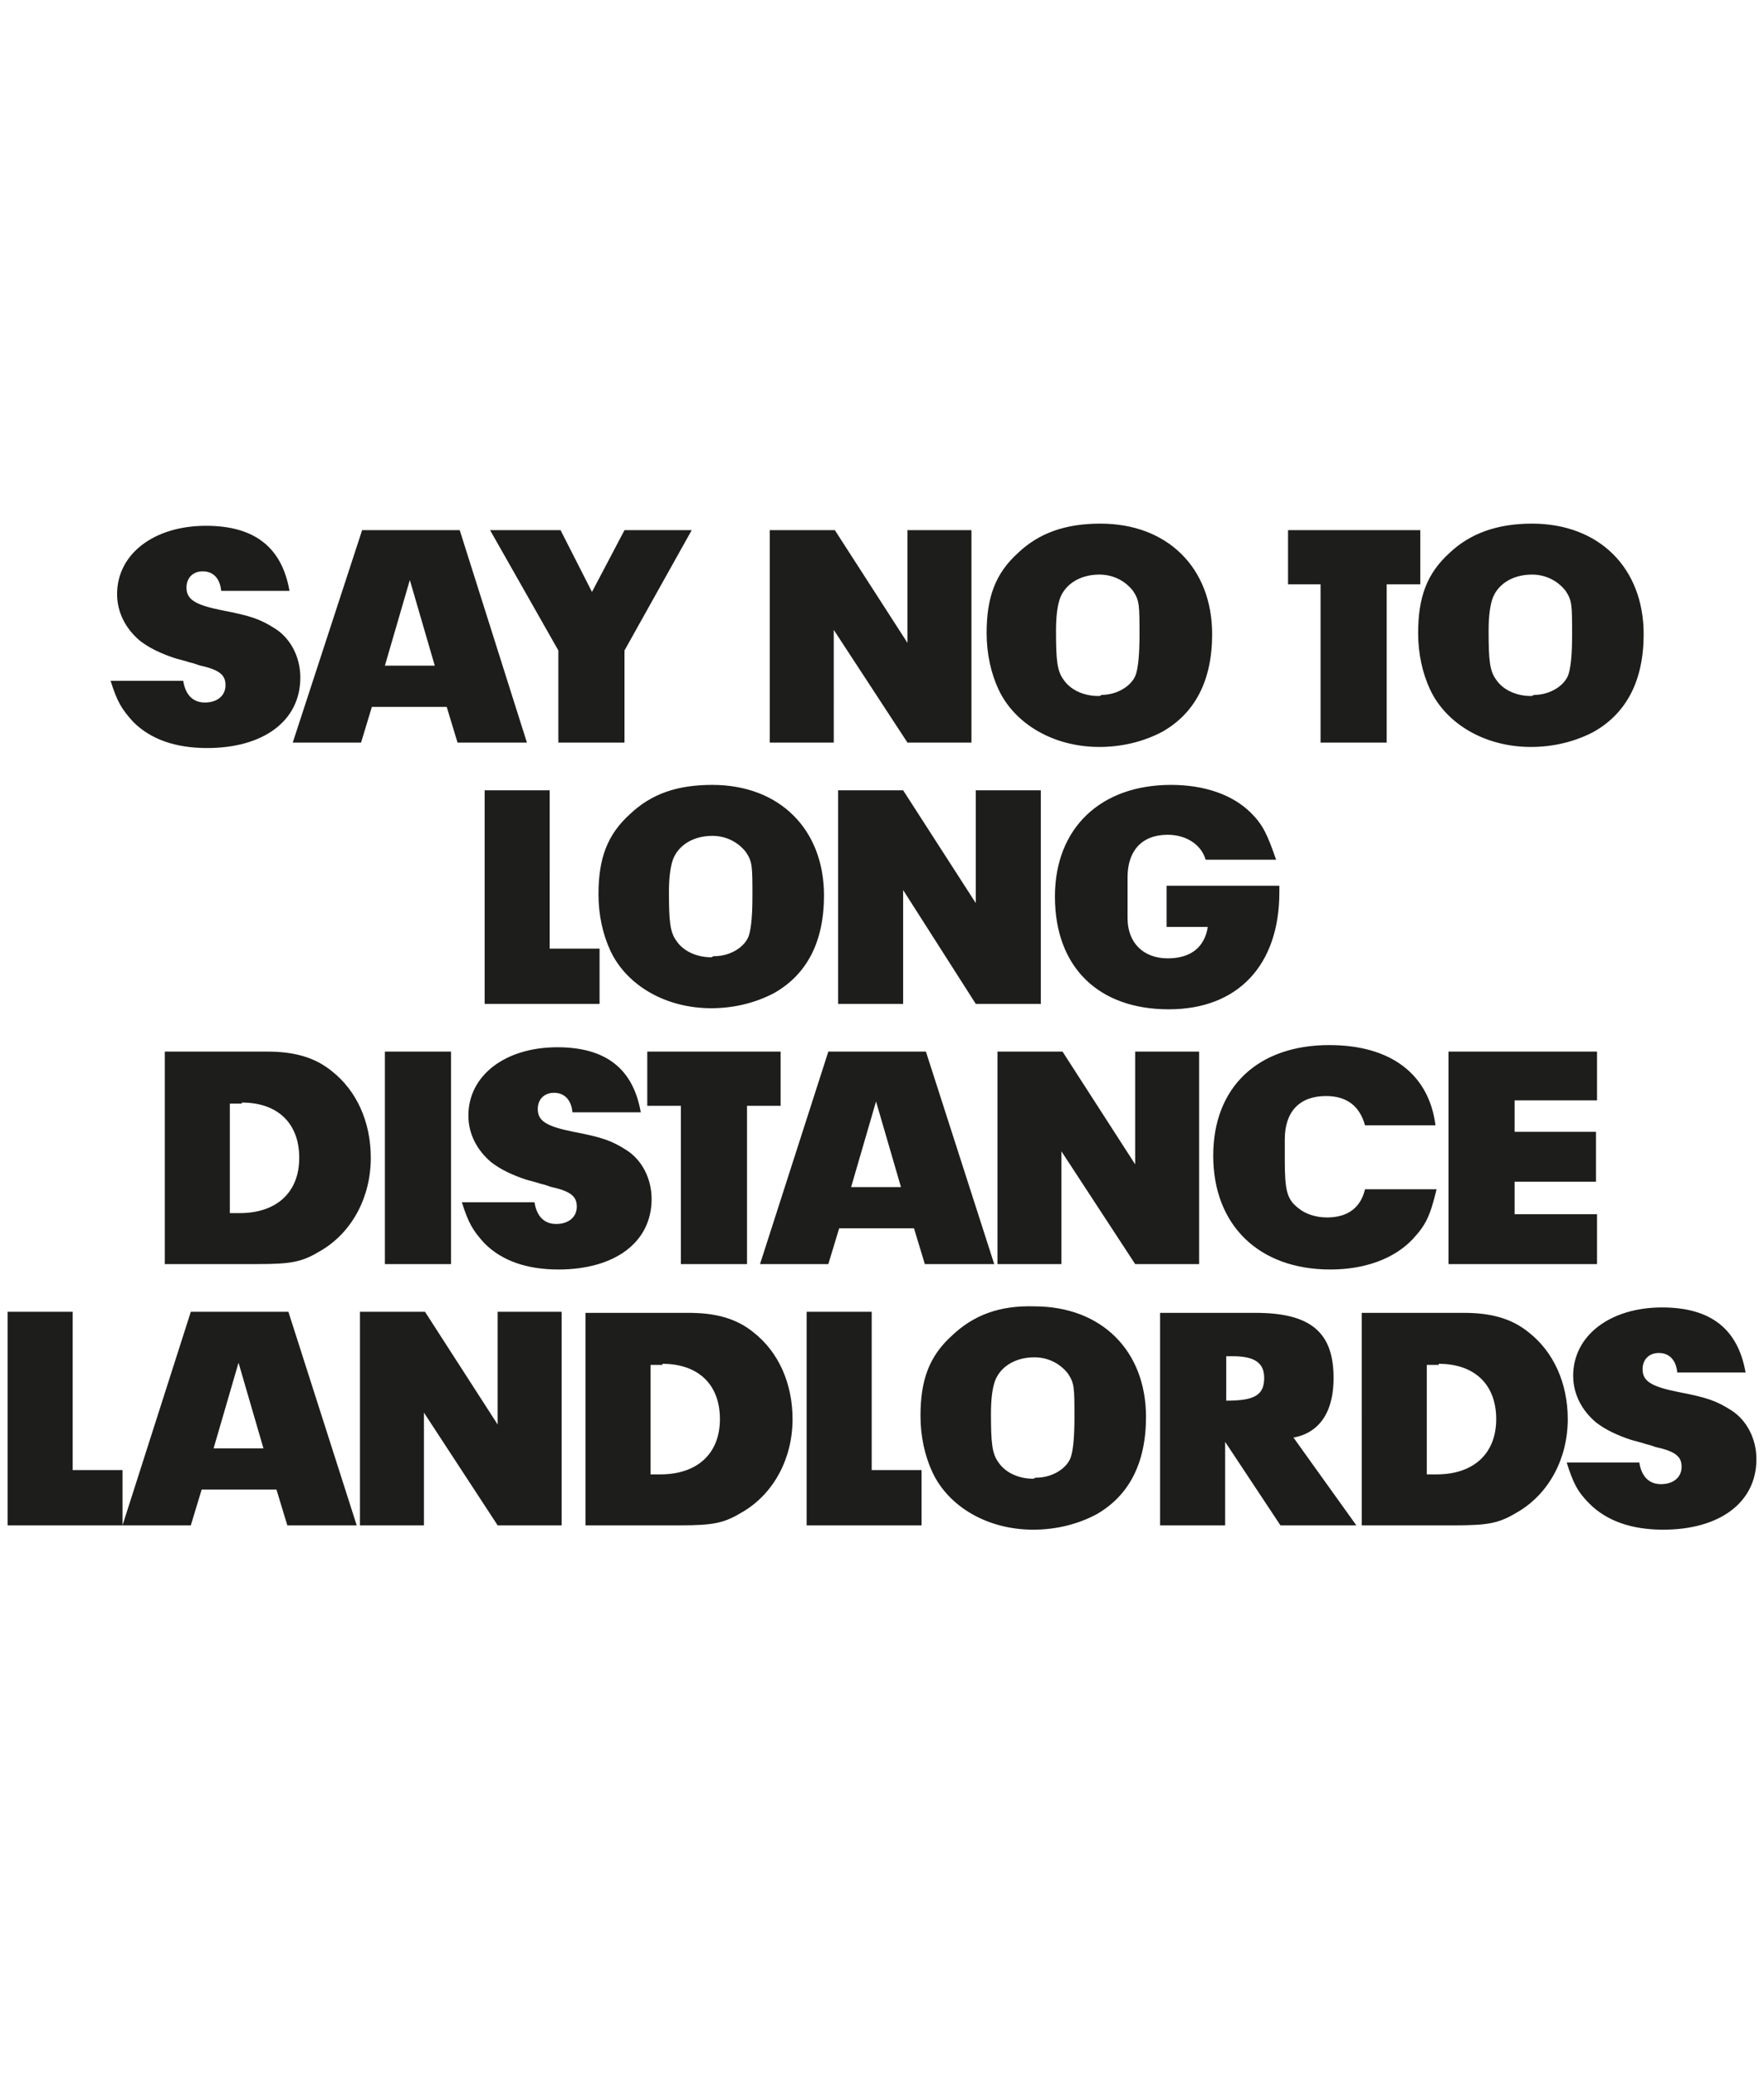
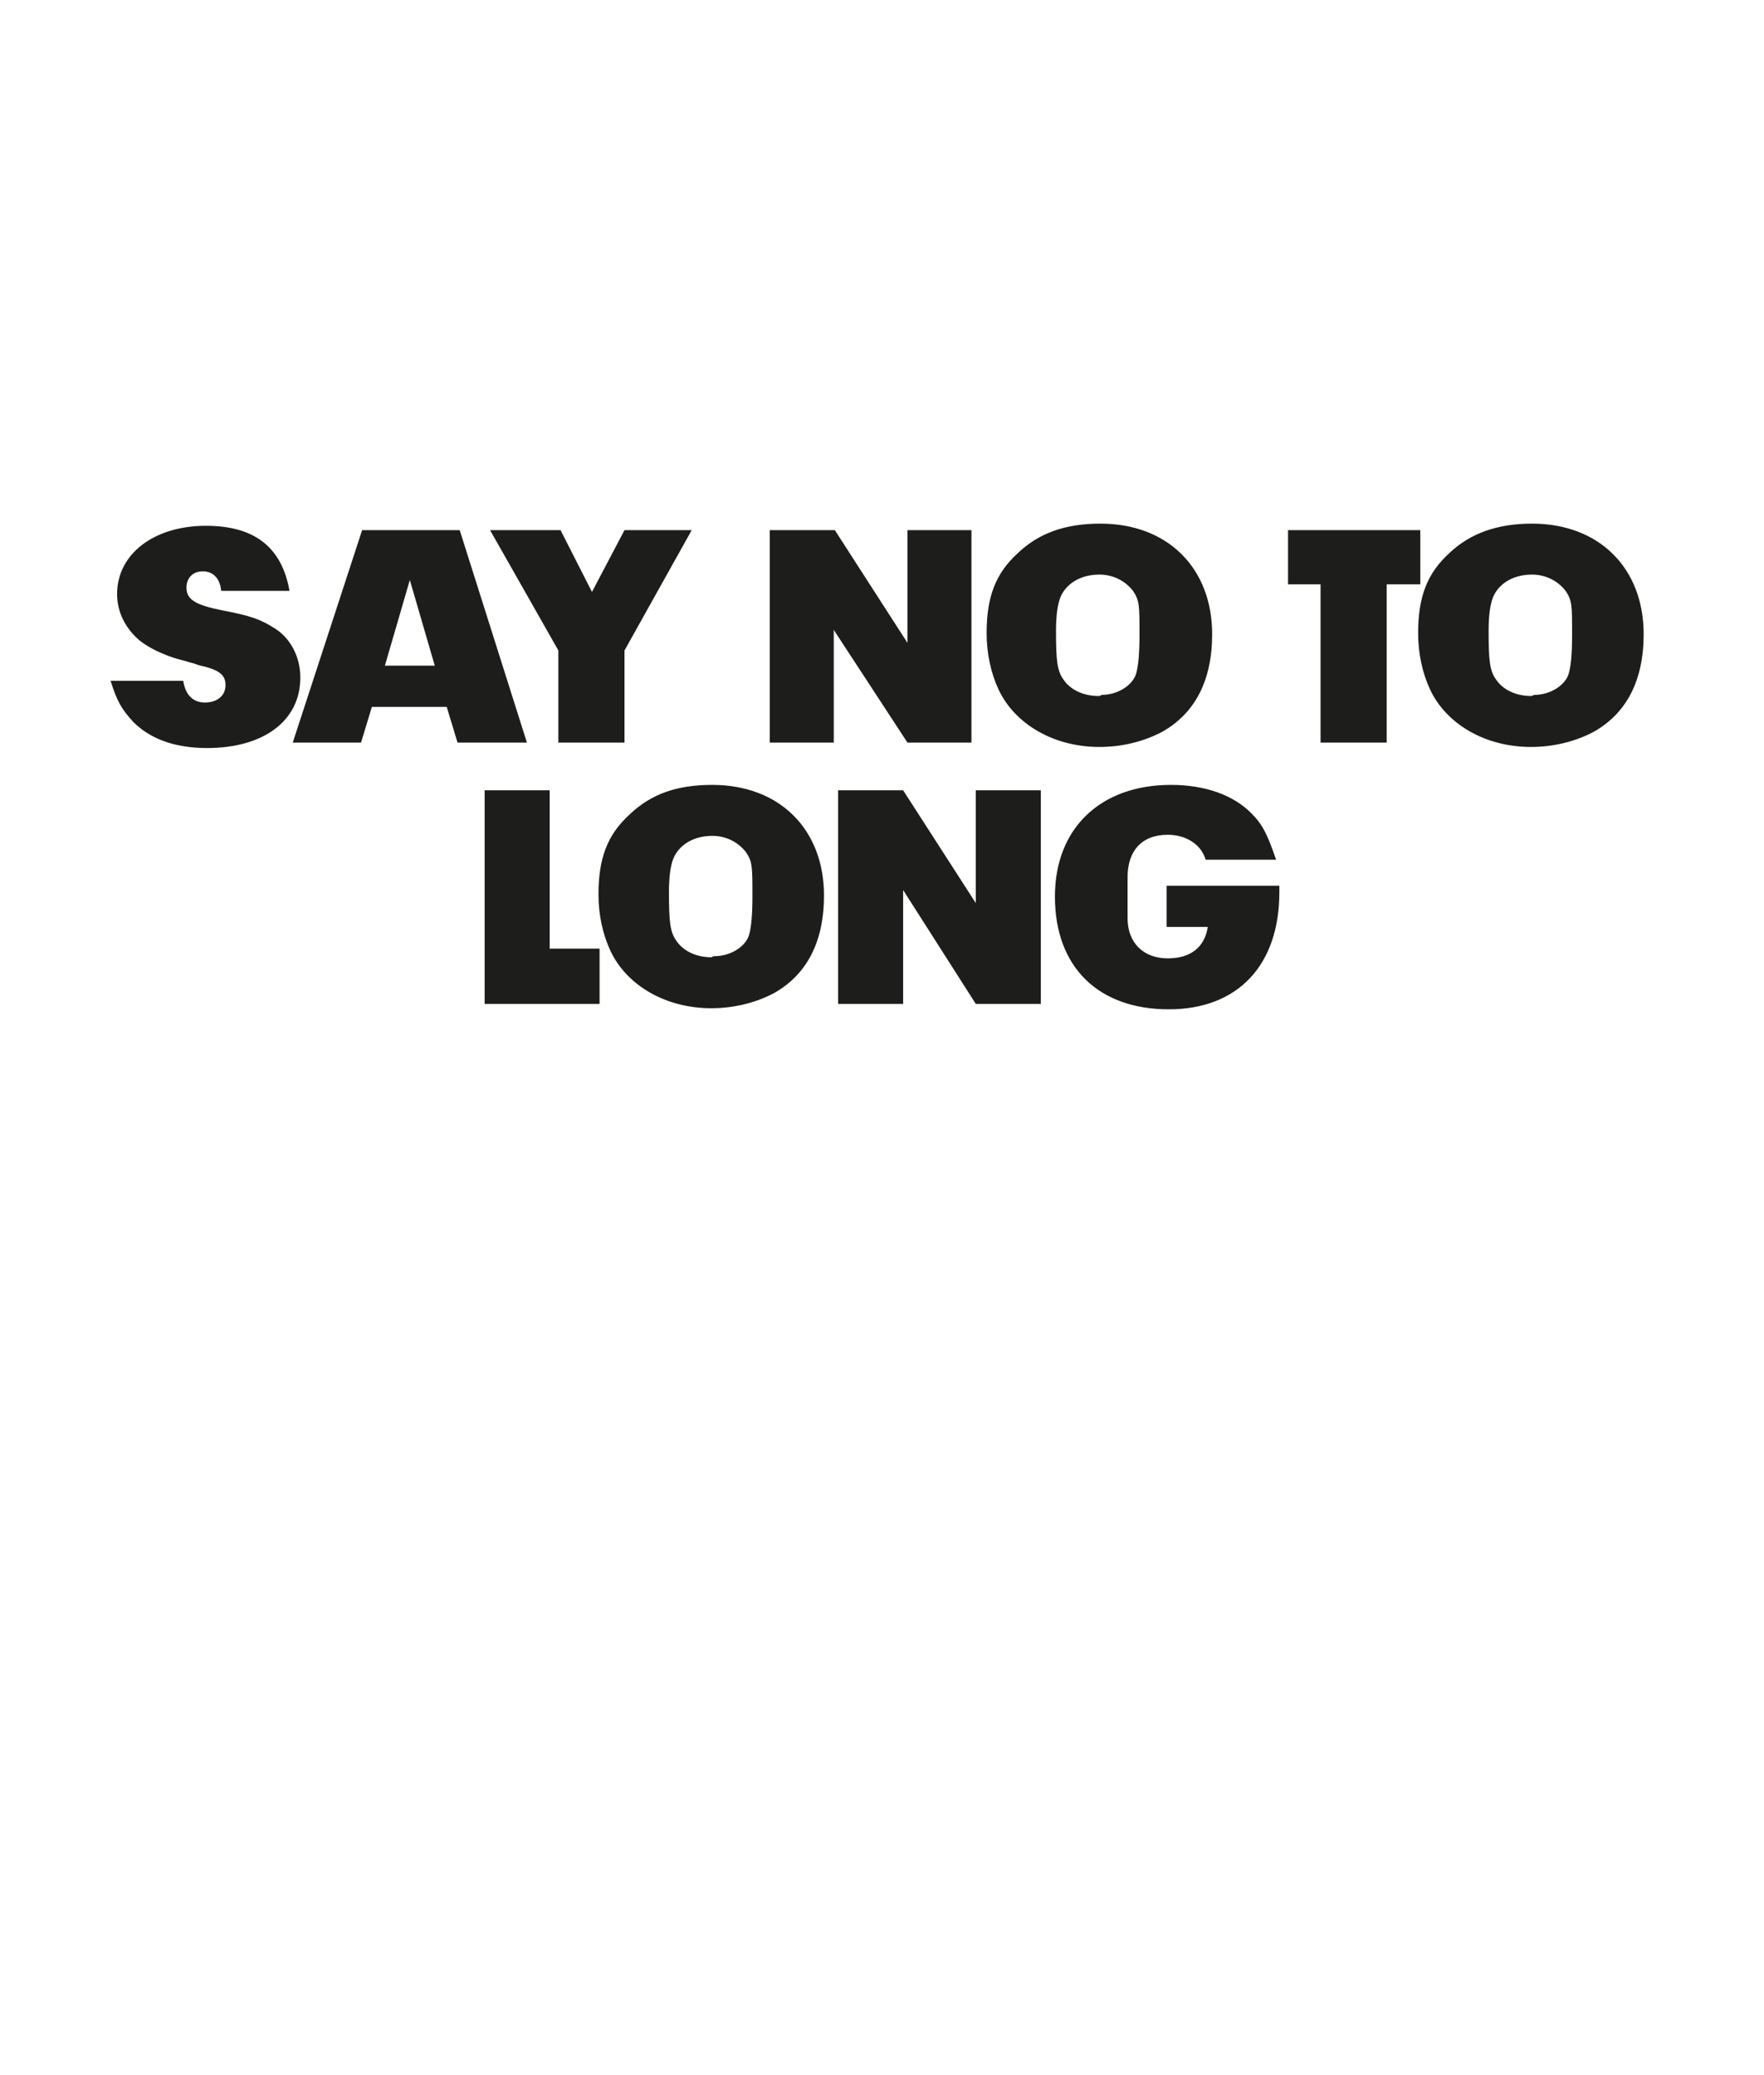
<svg xmlns="http://www.w3.org/2000/svg" version="1.1" id="Layer_1" x="0px" y="0px" viewBox="0 0 162.7 191.4" style="enable-background:new 0 0 162.7 191.4;" xml:space="preserve">
  <style type="text/css">
	.st0{fill:#1D1D1B;}
</style>
  <g>
-     <path class="st0" d="M146.6,138.7c1.6,1.6,3.9,2.4,6.8,2.4c5.2,0,8.6-2.5,8.6-6.5c0-1.9-0.9-3.6-2.3-4.5c-1.4-0.9-2.3-1.2-4.9-1.7   c-2.5-0.5-3.3-1-3.3-2.1c0-0.9,0.6-1.5,1.5-1.5c1,0,1.6,0.7,1.7,1.8h6.3c-0.7-4-3.2-6-7.7-6c-4.8,0-8.2,2.6-8.2,6.3   c0,1.7,0.8,3.2,2.1,4.3c0.9,0.7,2,1.2,3.2,1.6c0.3,0.1,0.8,0.2,1.4,0.4c0.5,0.1,0.9,0.3,1,0.3c1.8,0.4,2.3,0.9,2.3,1.8   c0,1-0.8,1.6-1.9,1.6c-1.1,0-1.8-0.7-2-2h-6.7C145.1,136.8,145.5,137.6,146.6,138.7 M132.7,125.8c3.3,0,5.3,1.9,5.3,5.1   c0,3.2-2.1,5.1-5.5,5.1H132l-0.3,0h-0.1v-10.1H132.7z M125.5,140.7h8.6c3.3,0,4.2-0.2,6-1.3c2.8-1.7,4.5-4.9,4.5-8.5   c0-3.3-1.3-6.2-3.6-8c-1.6-1.3-3.5-1.8-6-1.8h-9.4V140.7z M113.7,125.1c2,0,2.9,0.6,2.9,2c0,1.6-0.9,2.1-3.5,2.1v-4.1H113.7z    M107,140.7h6V133l5.1,7.7h7l-5.8-8.1c1.2-0.2,3.7-1.1,3.7-5.5c0-4.2-2.1-6-7.2-6H107V140.7z M95.3,136.4c-1.4,0-2.6-0.6-3.2-1.5   c-0.6-0.8-0.7-1.8-0.7-4.5c0-1.2,0.1-2.1,0.3-2.8c0.4-1.4,1.8-2.4,3.7-2.4c1.3,0,2.4,0.6,3.1,1.5c0.6,0.9,0.6,1.3,0.6,4.1   c0,1.6-0.1,2.8-0.3,3.5c-0.3,1.1-1.7,2-3.2,2C95.4,136.3,95.4,136.4,95.3,136.4 M87.8,123.2c-2.1,1.9-2.9,4.1-2.9,7.4   c0,1.9,0.4,3.7,1.1,5.2c1.5,3.2,5.1,5.3,9.3,5.3c2.1,0,4.1-0.5,5.8-1.4c3-1.7,4.6-4.7,4.6-9c0-6.1-4.1-10.2-10.3-10.2   C92.2,120.4,89.8,121.3,87.8,123.2 M74.3,140.7H85v-5.1h-4.6V121h-6V140.7z M61.1,125.8c3.3,0,5.3,1.9,5.3,5.1   c0,3.2-2.1,5.1-5.5,5.1h-0.5l-0.3,0H60v-10.1H61.1z M54,140.7h8.6c3.3,0,4.2-0.2,6-1.3c2.8-1.7,4.5-4.9,4.5-8.5   c0-3.3-1.3-6.2-3.6-8c-1.6-1.3-3.5-1.8-6-1.8H54V140.7z M33.1,140.7h6v-10.4l6.8,10.4h5.9V121h-5.9v10.4L39.2,121h-6V140.7z    M22,125.7l2.3,7.9h-4.6L22,125.7z M11.3,140.7h6.3l1-3.3h6.9l1,3.3h6.4L26.6,121h-9L11.3,140.7z M0.6,140.7h10.7v-5.1H6.7V121h-6   V140.7z" />
-     <path class="st0" d="M133.6,116.6h13.7v-4.6h-7.6v-3h7.5v-4.6h-7.5v-2.9h7.6V97h-13.7V116.6z M122.6,96.4   c-6.6,0-10.7,3.9-10.7,10.2c0,6.4,4.2,10.5,10.8,10.5c3.2,0,5.9-1,7.6-2.8c1.2-1.3,1.6-2.1,2.2-4.6h-6.6c-0.4,1.7-1.6,2.6-3.5,2.6   c-1,0-2-0.3-2.7-0.9c-1-0.8-1.2-1.6-1.2-4.4v-1.9c0-2.6,1.4-4,3.8-4c1.9,0,3.1,0.9,3.6,2.7h6.5C131.8,99.1,128.3,96.4,122.6,96.4    M91.9,116.6h6v-10.4l6.8,10.4h5.9V97h-5.9v10.4L98,97h-6V116.6z M80.8,101.6l2.3,7.9h-4.6L80.8,101.6z M70.1,116.6h6.3l1-3.3h6.9   l1,3.3h6.4L85.4,97h-9L70.1,116.6z M59.7,102h3.1v14.6h6.1V102H72v-5H59.7V102z M44.7,114.7c1.6,1.6,3.9,2.4,6.8,2.4   c5.2,0,8.6-2.5,8.6-6.5c0-1.9-0.9-3.6-2.3-4.5c-1.4-0.9-2.3-1.2-4.9-1.7c-2.5-0.5-3.3-1-3.3-2.1c0-0.9,0.6-1.5,1.5-1.5   c1,0,1.6,0.7,1.7,1.8h6.3c-0.7-4-3.2-6-7.7-6c-4.8,0-8.2,2.6-8.2,6.3c0,1.7,0.8,3.2,2.1,4.3c0.9,0.7,2,1.2,3.2,1.6   c0.3,0.1,0.8,0.2,1.4,0.4c0.5,0.1,0.9,0.3,1,0.3c1.8,0.4,2.3,0.9,2.3,1.8c0,1-0.8,1.6-1.9,1.6c-1.1,0-1.8-0.7-2-2h-6.7   C43.2,112.8,43.6,113.5,44.7,114.7 M35.5,116.6h6.1V97h-6.1V116.6z M22.3,101.7c3.3,0,5.3,1.9,5.3,5.1c0,3.2-2.1,5.1-5.5,5.1h-0.5   l-0.3,0h-0.1v-10.1H22.3z M15.1,116.6h8.6c3.3,0,4.2-0.2,6-1.3c2.8-1.7,4.5-4.9,4.5-8.5c0-3.3-1.3-6.2-3.6-8   c-1.6-1.3-3.5-1.8-6-1.8h-9.4V116.6z" />
    <path class="st0" d="M115.4,75c-1.7-1.7-4.3-2.6-7.4-2.6c-6.5,0-10.7,4-10.7,10.3c0,6.5,4,10.4,10.5,10.4c6.4,0,10.2-4.1,10.2-10.8   v-0.6h-10.4v3.8h3.8c-0.3,1.9-1.6,2.9-3.7,2.9c-2.2,0-3.7-1.4-3.7-3.7v-3.8c0-2.4,1.3-3.9,3.7-3.9c1.7,0,3.1,0.9,3.5,2.3h6.5   C116.9,77,116.5,76.1,115.4,75 M77.3,92.6h6V82.1L90,92.6H96V72.9H90v10.4l-6.7-10.4h-6V92.6z M65.6,88.3c-1.4,0-2.6-0.6-3.2-1.5   c-0.6-0.8-0.7-1.8-0.7-4.5c0-1.2,0.1-2.1,0.3-2.8c0.4-1.4,1.8-2.4,3.7-2.4c1.3,0,2.4,0.6,3.1,1.5c0.6,0.9,0.6,1.3,0.6,4.1   c0,1.6-0.1,2.8-0.3,3.5c-0.3,1.1-1.7,2-3.2,2C65.7,88.2,65.7,88.3,65.6,88.3 M58.1,75.1c-2.1,1.9-2.9,4.1-2.9,7.4   c0,1.9,0.4,3.7,1.1,5.2c1.5,3.2,5.1,5.3,9.3,5.3c2.1,0,4.1-0.5,5.8-1.4c3-1.7,4.6-4.7,4.6-9c0-6.1-4.1-10.2-10.3-10.2   C62.5,72.4,60.1,73.2,58.1,75.1 M44.6,92.6h10.7v-5.1h-4.6V72.9h-6V92.6z" />
    <path class="st0" d="M141.2,64.2c-1.4,0-2.6-0.6-3.2-1.5c-0.6-0.8-0.7-1.8-0.7-4.5c0-1.2,0.1-2.1,0.3-2.8c0.4-1.4,1.8-2.4,3.7-2.4   c1.3,0,2.4,0.6,3.1,1.5c0.6,0.9,0.6,1.3,0.6,4.1c0,1.6-0.1,2.8-0.3,3.5c-0.3,1.1-1.7,2-3.2,2C141.3,64.2,141.3,64.2,141.2,64.2    M133.7,51c-2.1,1.9-2.9,4.1-2.9,7.4c0,1.9,0.4,3.7,1.1,5.2c1.5,3.2,5.1,5.3,9.3,5.3c2.1,0,4.1-0.5,5.8-1.4c3-1.7,4.6-4.7,4.6-9   c0-6.1-4.1-10.2-10.3-10.2C138.1,48.3,135.6,49.2,133.7,51 M118.7,53.9h3.1v14.6h6.1V53.9h3.1v-5h-12.2V53.9z M101.3,64.2   c-1.4,0-2.6-0.6-3.2-1.5c-0.6-0.8-0.7-1.8-0.7-4.5c0-1.2,0.1-2.1,0.3-2.8c0.4-1.4,1.8-2.4,3.7-2.4c1.3,0,2.4,0.6,3.1,1.5   c0.6,0.9,0.6,1.3,0.6,4.1c0,1.6-0.1,2.8-0.3,3.5c-0.3,1.1-1.7,2-3.2,2C101.5,64.2,101.4,64.2,101.3,64.2 M93.9,51   c-2.1,1.9-2.9,4.1-2.9,7.4c0,1.9,0.4,3.7,1.1,5.2c1.5,3.2,5.1,5.3,9.3,5.3c2.1,0,4.1-0.5,5.8-1.4c3-1.7,4.6-4.7,4.6-9   c0-6.1-4.1-10.2-10.3-10.2C98.2,48.3,95.8,49.2,93.9,51 M70.9,68.5h6V58.1l6.8,10.4h5.9V48.9h-5.9v10.4l-6.7-10.4h-6V68.5z    M51.5,60v8.5h6.1V60l6.2-11.1h-6.2l-3,5.7l-2.9-5.7h-6.5L51.5,60z M37.8,53.5l2.3,7.9h-4.6L37.8,53.5z M27,68.5h6.3l1-3.3h6.9   l1,3.3h6.4l-6.2-19.6h-9L27,68.5z M12.3,66.6c1.6,1.6,3.9,2.4,6.8,2.4c5.2,0,8.6-2.5,8.6-6.5c0-1.9-0.9-3.6-2.3-4.5   c-1.4-0.9-2.3-1.2-4.9-1.7c-2.5-0.5-3.3-1-3.3-2.1c0-0.9,0.6-1.5,1.5-1.5c1,0,1.6,0.7,1.7,1.8h6.3c-0.7-4-3.2-6-7.7-6   c-4.8,0-8.2,2.6-8.2,6.3c0,1.7,0.8,3.2,2.1,4.3c0.9,0.7,2,1.2,3.2,1.6c0.3,0.1,0.8,0.2,1.4,0.4c0.5,0.1,0.9,0.3,1,0.3   c1.8,0.4,2.3,0.9,2.3,1.8c0,1-0.8,1.6-1.9,1.6c-1.1,0-1.8-0.7-2-2h-6.7C10.8,64.7,11.2,65.4,12.3,66.6" />
  </g>
</svg>